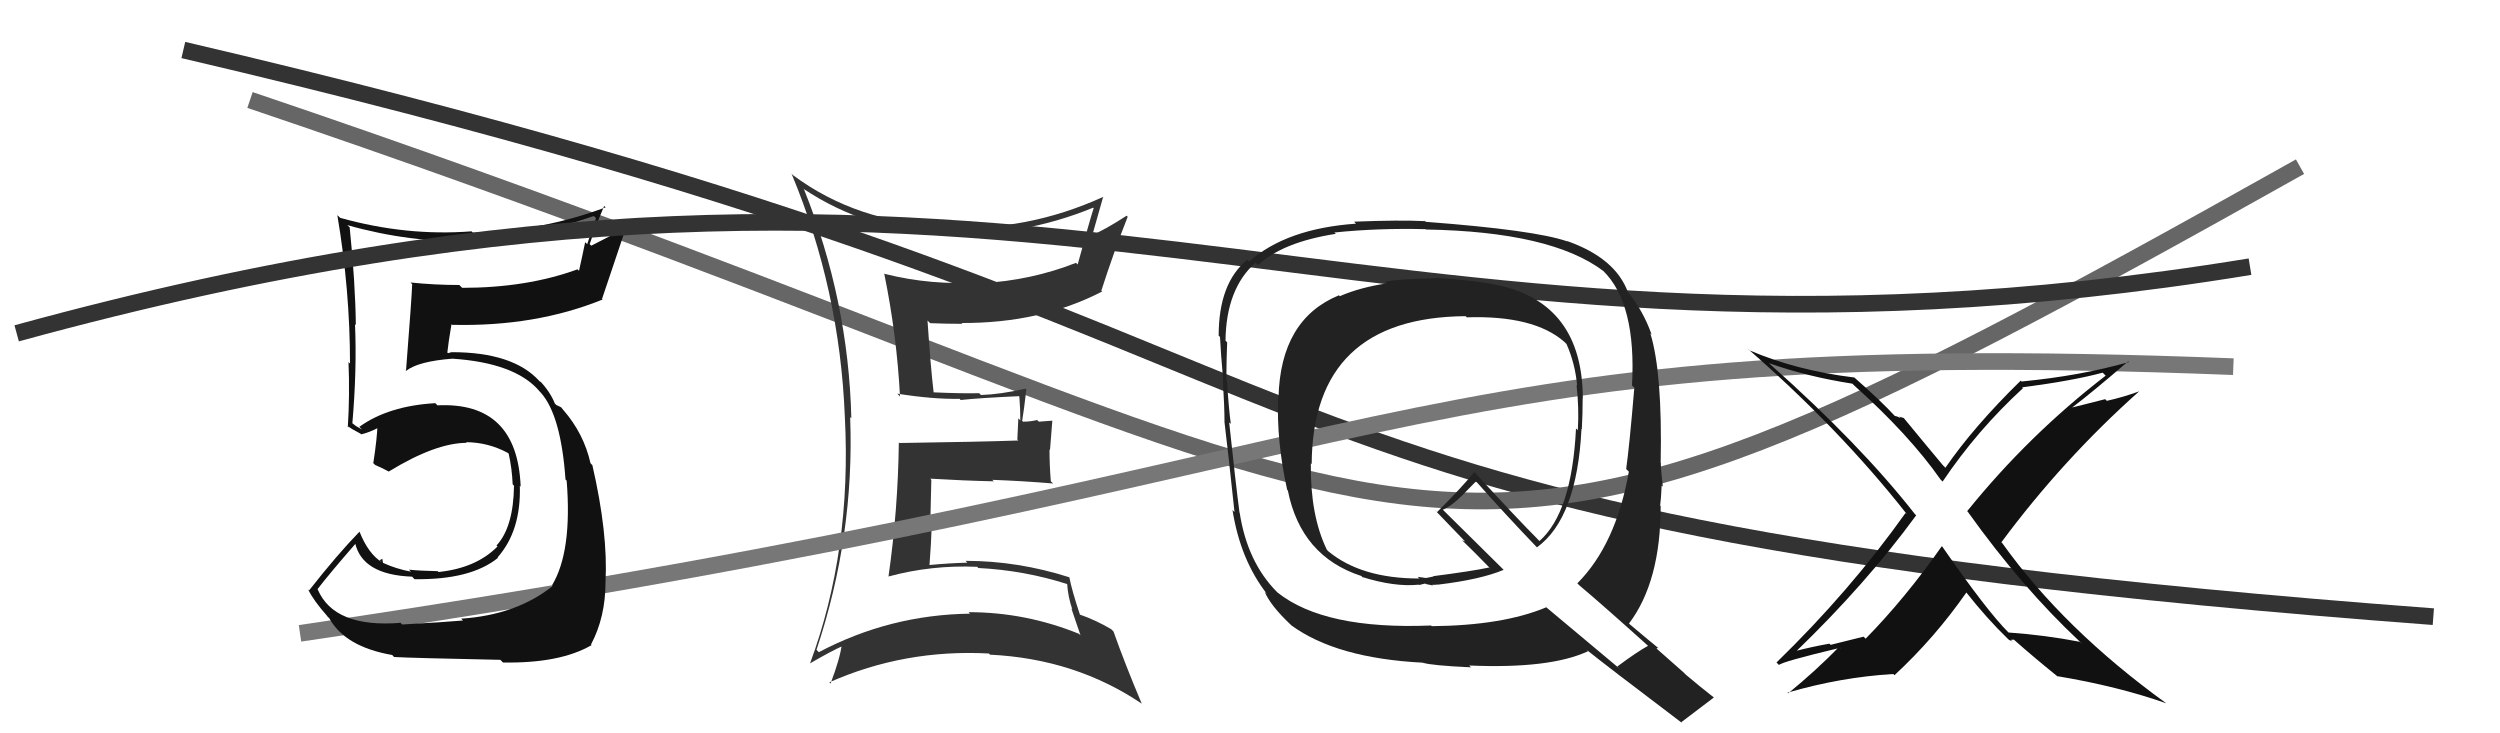
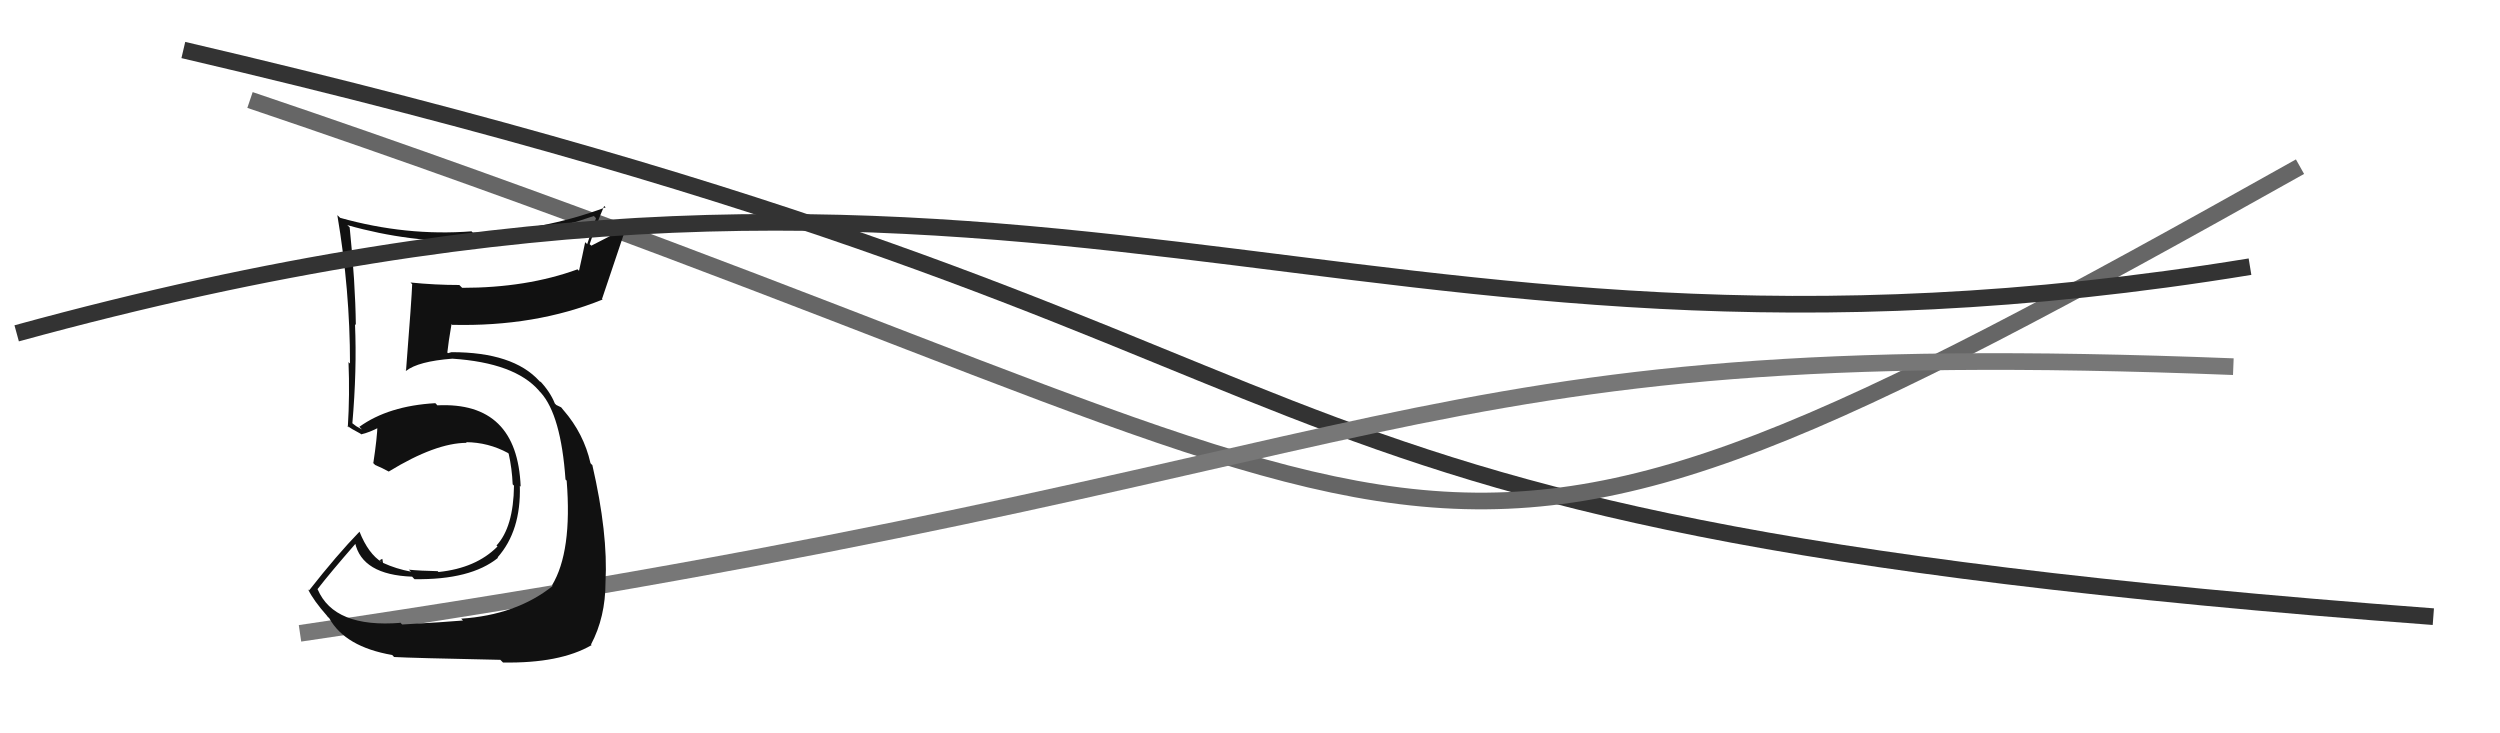
<svg xmlns="http://www.w3.org/2000/svg" width="150" height="44" viewBox="0,0,150,44">
  <path d="M11 3 C88 21,66 31,146 37" stroke="#333" fill="none" />
  <path d="M15 6 C92 32,81 42,138 10" stroke="#666" fill="none" />
-   <path fill="#333" d="M48.09 11.22L48.18 11.30L48.21 11.33Q51.96 13.83 56.72 14.06L56.81 14.14L56.69 14.03Q61.33 14.21 65.59 12.46L65.58 12.45L65.62 12.49Q65.42 13.09 64.66 15.87L64.62 15.83L64.56 15.77Q61.86 16.83 58.89 16.99L58.96 17.06L58.83 16.93Q55.93 17.15 53.03 16.42L53.03 16.42L53.06 16.45Q53.81 20.13 54.00 23.79L53.98 23.77L53.84 23.62Q55.97 23.96 57.57 23.93L57.52 23.87L57.64 24.00Q58.74 23.88 61.14 23.77L61.08 23.71L61.16 23.79Q61.22 24.53 61.22 25.22L61.10 25.10L61.04 26.37L61.10 26.43Q58.78 26.51 53.98 26.58L54.00 26.61L53.93 26.54Q53.88 30.59 53.31 34.59L53.44 34.72L53.31 34.59Q55.89 33.89 58.63 34.01L58.81 34.19L58.70 34.08Q61.46 34.22 64.05 35.05L63.96 34.96L64.03 35.04Q64.08 35.81 64.34 36.57L64.28 36.50L64.83 38.12L64.74 38.03Q61.54 36.73 58.11 36.73L58.19 36.81L58.21 36.82Q53.39 36.88 49.13 39.13L49.06 39.06L48.99 38.99Q51.28 32.14 51.01 25.03L51.06 25.07L51.08 25.09Q50.91 18.03 48.24 11.36ZM48.58 39.80L48.53 39.75L48.59 39.81Q49.84 39.08 50.60 38.74L50.65 38.79L50.51 38.65Q50.41 39.49 49.83 41.02L49.80 40.98L49.76 40.94Q54.27 38.94 59.33 39.21L59.50 39.37L59.40 39.28Q64.53 39.53 68.52 42.23L68.63 42.33L68.50 42.21Q67.50 39.84 66.81 37.89L66.76 37.84L66.67 37.75Q65.74 37.20 64.75 36.86L64.77 36.88L64.81 36.92Q64.31 35.43 64.16 34.63L64.19 34.67L64.17 34.64Q61.08 33.65 57.93 33.65L58.05 33.77L58.04 33.76Q56.92 33.79 55.78 33.90L55.77 33.90L55.77 33.90Q55.87 32.62 55.91 31.40L55.82 31.32L55.88 28.79L55.82 28.72Q57.83 28.84 59.62 28.88L59.62 28.87L59.54 28.79Q61.40 28.86 63.19 29.01L63.06 28.89L63.05 28.88Q62.97 27.92 62.97 26.97L63.00 27.00L63.14 25.24L62.33 25.30L62.23 25.20Q61.83 25.30 61.37 25.30L61.44 25.36L61.33 25.25Q61.43 24.67 61.58 23.37L61.54 23.33L61.53 23.32Q60.04 23.66 58.86 23.70L58.68 23.52L58.75 23.59Q57.83 23.62 56.00 23.54L55.93 23.47L56.02 23.56Q55.84 22.05 55.65 19.23L55.66 19.24L55.81 19.39Q56.76 19.43 57.75 19.43L57.83 19.51L57.70 19.38Q62.44 19.40 66.13 17.49L66.22 17.58L66.08 17.44Q66.79 15.22 67.66 13.01L67.68 13.03L67.60 12.94Q66.28 13.80 65.45 14.14L65.38 14.07L65.51 14.21Q65.74 13.37 66.19 11.81L66.28 11.89L66.20 11.81Q61.54 13.93 56.67 13.62L56.72 13.68L56.60 13.55Q51.42 13.36 47.58 10.51L47.46 10.39L47.50 10.44Q50.39 17.39 50.69 25.01L50.69 25.01L50.69 25.00Q51.11 33.04 48.60 39.81Z" />
  <path d="M18 38 C86 28,83 20,134 22" stroke="#777" fill="none" />
  <path fill="#111" d="M23.98 37.32L23.95 37.28L24.04 37.37Q20.05 37.69 19.06 35.36L19.07 35.38L19.05 35.35Q19.79 34.39 21.35 32.60L21.37 32.61L21.30 32.55Q21.72 34.49 24.73 34.60L24.79 34.67L24.87 34.75Q28.24 34.80 29.88 33.47L29.77 33.36L29.85 33.45Q31.27 31.85 31.19 29.15L31.11 29.07L31.24 29.20Q31.04 24.09 26.24 24.32L26.17 24.24L26.12 24.19Q23.31 24.35 21.56 25.61L21.72 25.77L21.37 25.57L21.03 25.31L21.14 25.42Q21.42 22.19 21.30 19.45L21.36 19.51L21.35 19.49Q21.32 16.96 20.98 13.64L20.84 13.51L20.85 13.51Q24.62 14.58 28.43 14.47L28.39 14.43L28.31 14.35Q32.05 14.21 35.63 12.96L35.76 13.09L35.23 14.65L35.11 14.53Q34.93 15.41 34.74 16.25L34.65 16.16L34.65 16.16Q31.61 17.27 27.73 17.27L27.57 17.11L27.56 17.10Q26.11 17.10 24.63 16.95L24.68 17.00L24.73 17.05Q24.71 17.79 24.36 22.25L24.23 22.11L24.37 22.25Q25.09 21.68 27.14 21.52L27.14 21.52L27.14 21.52Q30.89 21.77 32.34 23.44L32.37 23.48L32.45 23.56Q33.66 24.92 33.93 28.77L34.02 28.86L34.00 28.84Q34.34 33.10 33.12 35.12L33.06 35.05L33.16 35.16Q30.98 36.90 27.67 37.12L27.82 37.27L27.78 37.23Q26.79 37.32 24.13 37.47ZM30.06 39.63L30.08 39.65L30.18 39.75Q33.59 39.81 35.49 38.71L35.50 38.71L35.46 38.67Q36.33 37.03 36.33 34.94L36.51 35.12L36.33 34.94Q36.49 32.02 35.54 27.90L35.49 27.86L35.43 27.79Q35.03 26.02 33.81 24.61L33.84 24.65L33.96 24.80L33.67 24.44L33.38 24.30L33.29 24.21Q33.01 23.50 32.36 22.82L32.46 22.92L32.41 22.91L32.36 22.86Q30.79 21.13 27.10 21.13L27.09 21.13L26.88 21.19L26.84 21.15Q26.90 20.56 27.09 19.45L27.16 19.52L27.13 19.49Q32.12 19.61 36.16 17.97L36.19 18.01L36.12 17.94Q36.58 16.57 37.53 13.75L37.49 13.71L35.48 14.74L35.38 14.65Q35.76 13.50 36.25 12.36L36.25 12.36L36.34 12.44Q32.48 13.88 28.37 13.96L28.44 14.03L28.29 13.88Q24.37 14.18 20.41 13.07L20.21 12.88L20.24 12.91Q21.00 17.40 21.00 21.81L20.95 21.77L20.91 21.72Q20.99 23.70 20.87 25.61L20.96 25.69L20.81 25.54Q21.06 25.72 21.63 26.02L21.68 26.07L21.67 26.06Q22.14 25.96 22.79 25.62L22.65 25.48L22.65 25.48Q22.63 26.26 22.40 27.78L22.34 27.73L22.51 27.90Q22.92 28.07 23.34 28.30L23.27 28.23L23.33 28.29Q26.14 26.57 28.01 26.57L28.00 26.57L27.96 26.53Q29.30 26.54 30.48 27.18L30.36 27.06L30.52 27.22Q30.72 28.11 30.76 29.06L30.77 29.07L30.84 29.14Q30.81 31.63 29.79 32.73L29.95 32.89L29.85 32.79Q28.56 34.09 26.31 34.32L26.33 34.34L26.26 34.27Q25.22 34.25 24.53 34.18L24.63 34.27L24.66 34.30Q23.76 34.13 23.00 33.78L22.98 33.77L22.94 33.53L22.78 33.61L22.91 33.73Q22.10 33.23 21.57 31.90L21.52 31.85L21.57 31.90Q20.22 33.29 18.55 35.42L18.46 35.34L18.49 35.37Q18.80 36.02 19.64 36.97L19.62 36.96L19.76 37.10Q20.71 38.81 23.53 39.30L23.61 39.38L23.64 39.42Q24.65 39.48 30.02 39.59Z" />
-   <path fill="#111" d="M124.84 38.54L124.95 38.66L124.80 38.51Q122.68 38.10 120.51 37.95L120.52 37.95L120.50 37.94Q119.21 36.65 116.54 32.80L116.56 32.82L116.51 32.77Q114.33 35.88 111.94 38.32L111.81 38.20L109.84 38.69L109.76 38.62Q108.69 38.81 107.70 39.07L107.73 39.10L107.74 39.11Q111.96 35.04 114.97 30.92L114.91 30.86L114.89 30.84Q111.59 26.63 106.18 21.83L106.26 21.90L106.14 21.79Q108.44 22.60 111.14 23.02L111.22 23.10L111.22 23.10Q114.54 26.07 116.44 28.78L116.53 28.87L116.56 28.89Q118.64 25.80 121.38 23.29L121.41 23.32L121.33 23.24Q124.34 22.85 126.16 22.36L126.30 22.50L126.34 22.54Q121.72 26.10 118.03 30.67L117.94 30.58L118.07 30.71Q121.30 35.23 124.76 38.47ZM127.74 21.73L127.72 21.71L127.74 21.72Q124.83 22.55 121.29 22.89L121.34 22.94L121.24 22.84Q118.43 25.59 116.72 28.07L116.68 28.02L116.58 27.92Q115.83 27.03 114.20 25.05L114.24 25.09L113.95 24.99L114.05 25.09Q113.80 24.96 113.69 24.96L113.78 25.05L113.72 24.99Q112.90 24.09 111.26 22.65L111.36 22.74L111.26 22.65Q107.79 22.23 104.94 21.01L104.89 20.95L104.78 20.85Q110.37 25.71 114.41 30.85L114.34 30.79L114.33 30.78Q111.01 35.45 106.59 39.75L106.74 39.90L106.74 39.90Q106.89 39.71 110.40 38.87L110.45 38.93L110.34 38.82Q108.93 40.26 107.29 41.60L107.18 41.48L107.25 41.56Q110.44 40.63 113.60 40.44L113.65 40.50L113.67 40.51Q116.08 38.28 117.99 35.54L117.90 35.46L117.94 35.50Q119.22 37.12 120.44 38.30L120.59 38.44L120.55 38.40Q120.69 38.44 120.77 38.51L120.65 38.39L120.83 38.38L120.81 38.36Q122.09 39.49 123.42 40.56L123.50 40.64L123.44 40.57Q127.09 41.18 129.98 42.20L129.90 42.13L129.98 42.20Q123.83 37.76 120.13 32.58L120.12 32.57L120.08 32.54Q123.78 27.55 128.35 23.48L128.33 23.46L128.35 23.48Q127.40 23.83 126.41 24.05L126.31 23.95L124.33 24.45L124.33 24.45Q125.52 23.55 127.69 21.68Z" />
  <path d="M1 20 C63 3,80 25,135 16" stroke="#333" fill="none" />
-   <path fill="#222" d="M86.17 16.75L86.03 16.60L86.12 16.70Q84.07 16.73 83.12 16.89L83.17 16.94L83.23 17.00Q81.61 17.24 80.39 17.77L80.28 17.67L80.33 17.72Q76.83 19.16 76.71 23.85L76.74 23.87L76.69 23.82Q76.58 26.46 77.23 29.39L77.21 29.37L77.27 29.43Q78.06 33.38 81.68 34.56L81.81 34.69L81.73 34.62Q83.68 35.23 85.13 35.08L85.15 35.10L85.52 35.01L85.54 35.04Q85.79 35.09 85.98 35.13L85.88 35.03L85.94 35.09Q86.11 35.10 86.26 35.07L86.12 34.93L86.27 35.08Q88.85 34.77 90.22 34.19L90.12 34.09L86.72 30.73L86.57 30.58Q87.04 30.40 87.65 29.80L87.66 29.80L88.56 28.88L88.58 28.90Q90.35 30.90 92.33 32.96L92.37 33.00L92.22 32.84Q94.62 31.09 94.89 25.73L94.90 25.74L94.91 25.75Q94.96 24.81 94.96 23.89L94.89 23.82L94.97 23.91Q94.95 18.22 89.89 17.11L90.00 17.22L89.89 17.12Q88.61 16.82 86.10 16.67ZM98.79 38.65L98.83 38.69L98.88 38.75Q98.22 39.11 97.04 39.99L97.20 40.14L92.72 36.39L92.77 36.44Q90.17 37.53 85.91 37.57L85.88 37.54L85.86 37.53Q79.47 37.79 76.65 35.55L76.67 35.57L76.62 35.52Q74.84 33.73 74.38 30.76L74.30 30.69L74.37 30.75Q74.13 28.92 73.75 25.34L73.77 25.36L73.85 25.43Q73.73 24.60 73.62 22.85L73.60 22.82L73.58 22.81Q73.59 21.41 73.63 20.54L73.45 20.36L73.53 20.44Q73.57 17.32 75.33 15.76L75.43 15.86L75.48 15.91Q76.95 14.53 80.15 14.03L80.04 13.93L80.07 13.95Q82.65 13.68 85.54 13.75L85.40 13.62L85.55 13.77Q93.07 13.90 96.20 16.26L96.13 16.19L96.19 16.25Q98.19 18.21 97.92 23.13L98.01 23.22L98.06 23.26Q97.76 26.81 97.57 28.14L97.70 28.27L97.73 28.30Q96.96 32.67 94.64 35.00L94.76 35.12L94.76 35.12Q96.20 36.33 98.94 38.80ZM94.09 14.53L94.01 14.46L94.03 14.48Q92.06 13.80 85.55 13.31L85.45 13.21L85.52 13.27Q84.03 13.19 81.25 13.30L81.31 13.37L81.36 13.42Q77.20 13.71 74.95 15.69L74.86 15.60L74.84 15.58Q73.12 16.98 73.12 20.14L73.10 20.12L73.20 20.22Q73.24 21.10 73.39 22.81L73.26 22.67L73.37 22.79Q73.47 24.44 73.47 25.32L73.45 25.30L73.47 25.33Q73.69 27.14 74.07 30.72L74.02 30.67L73.95 30.60Q74.42 33.59 76.02 35.64L75.95 35.57L75.88 35.50Q76.23 36.34 77.44 37.48L77.45 37.49L77.48 37.52Q80.17 39.49 85.35 39.76L85.42 39.83L85.36 39.76Q85.86 39.93 88.26 40.04L88.25 40.03L88.15 39.93Q93.01 40.14 95.29 39.07L95.27 39.06L95.21 39.00Q96.22 39.82 100.95 43.40L100.86 43.31L100.88 43.33Q101.54 42.84 102.83 41.85L102.72 41.75L102.82 41.84Q101.95 41.16 101.15 40.48L101.02 40.35L99.39 38.91L99.49 38.86L99.57 38.94Q99.01 38.49 97.79 37.46L97.72 37.39L97.74 37.41Q99.64 34.90 99.64 30.37L99.61 30.34L99.61 30.33Q99.66 29.97 99.70 29.13L99.63 29.06L99.77 29.20Q99.65 28.21 99.65 27.79L99.67 27.80L99.64 27.77Q99.75 22.36 99.02 20.00L98.96 19.94L99.10 20.08Q98.60 18.67 97.73 17.60L97.74 17.61L97.69 17.57Q96.95 15.49 94.02 14.46ZM87.92 18.95L87.91 18.94L88.01 19.04Q92.03 18.91 93.86 20.51L93.82 20.47L93.99 20.64Q94.51 21.81 94.63 23.15L94.53 23.05L94.59 23.10Q94.75 24.45 94.67 25.82L94.62 25.76L94.56 25.71Q94.31 30.75 92.37 32.46L92.21 32.31L92.28 32.37Q91.09 31.18 88.57 28.44L88.58 28.44L88.46 28.32Q87.78 29.17 86.22 30.73L86.13 30.63L86.08 30.59Q86.70 31.24 87.84 32.42L87.91 32.49L87.71 32.41L87.75 32.44Q88.39 33.05 89.42 34.11L89.40 34.10L89.35 34.05Q88.32 34.27 85.99 34.57L86.01 34.59L85.56 34.68L85.07 34.61L85.19 34.76L85.14 34.71Q81.67 34.71 79.69 33.07L79.69 33.07L79.61 32.98Q78.61 30.92 78.65 27.80L78.70 27.85L78.70 27.85Q78.76 19.04 87.94 18.97Z" />
</svg>